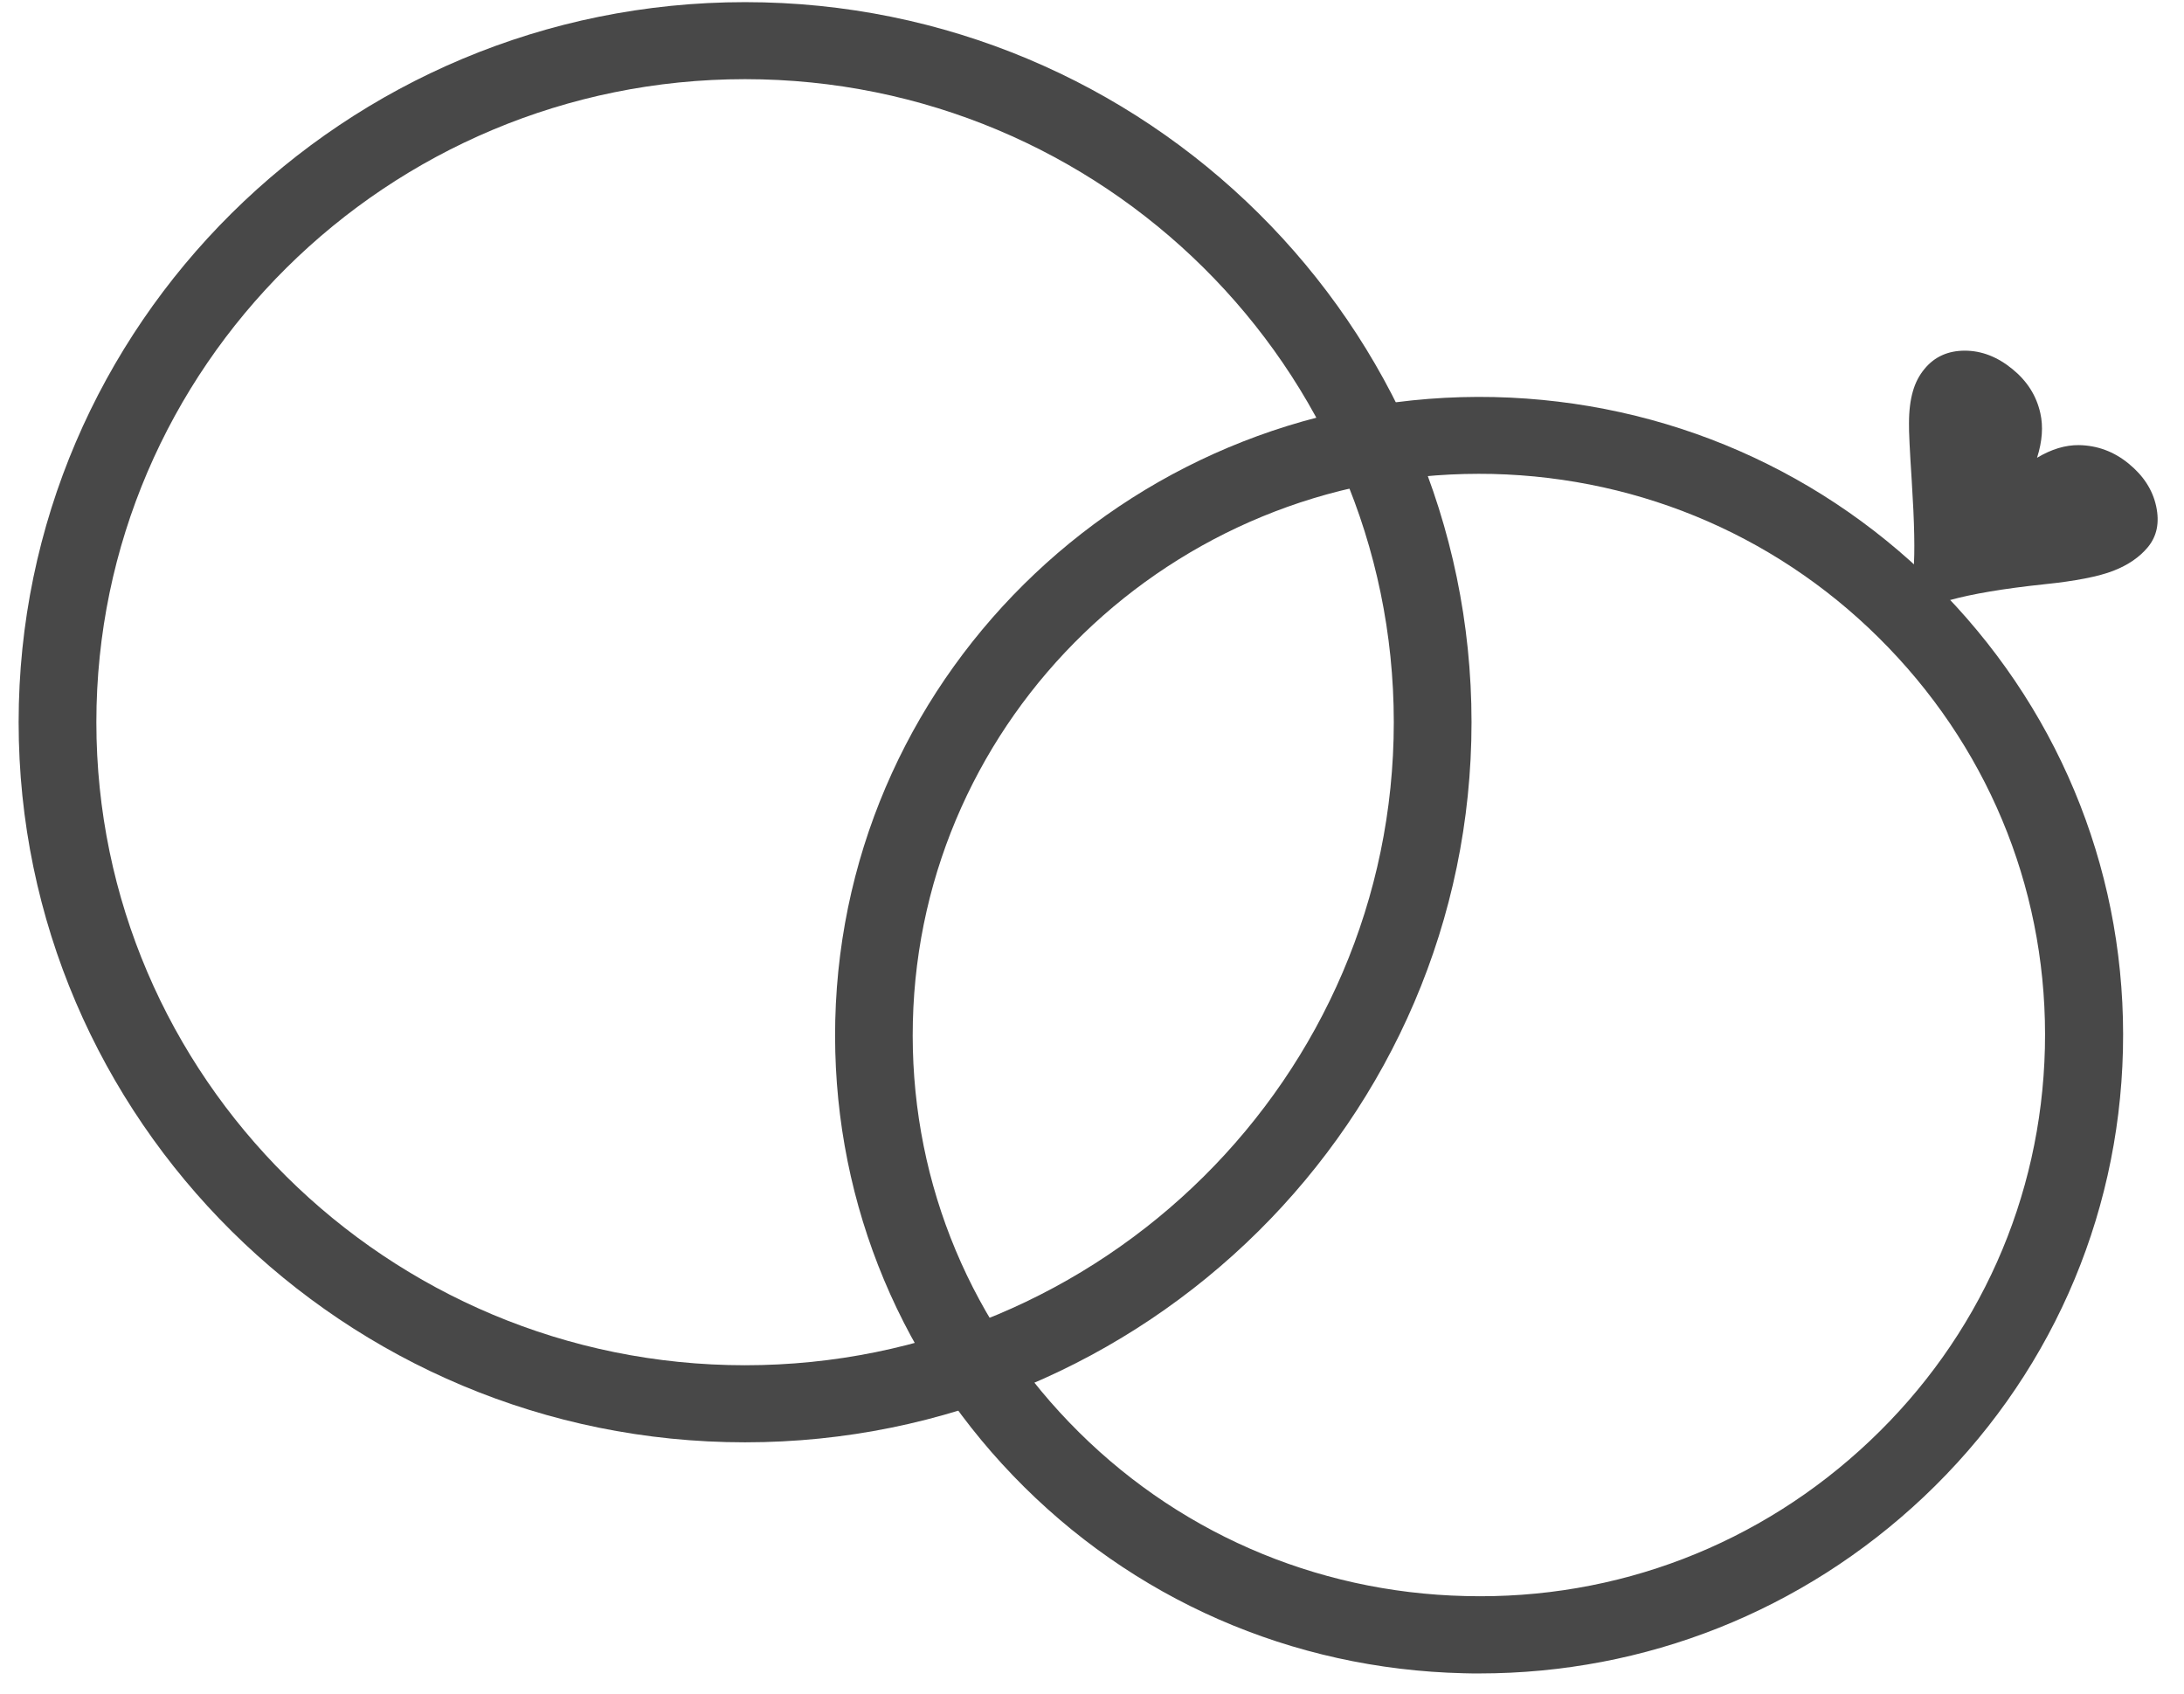
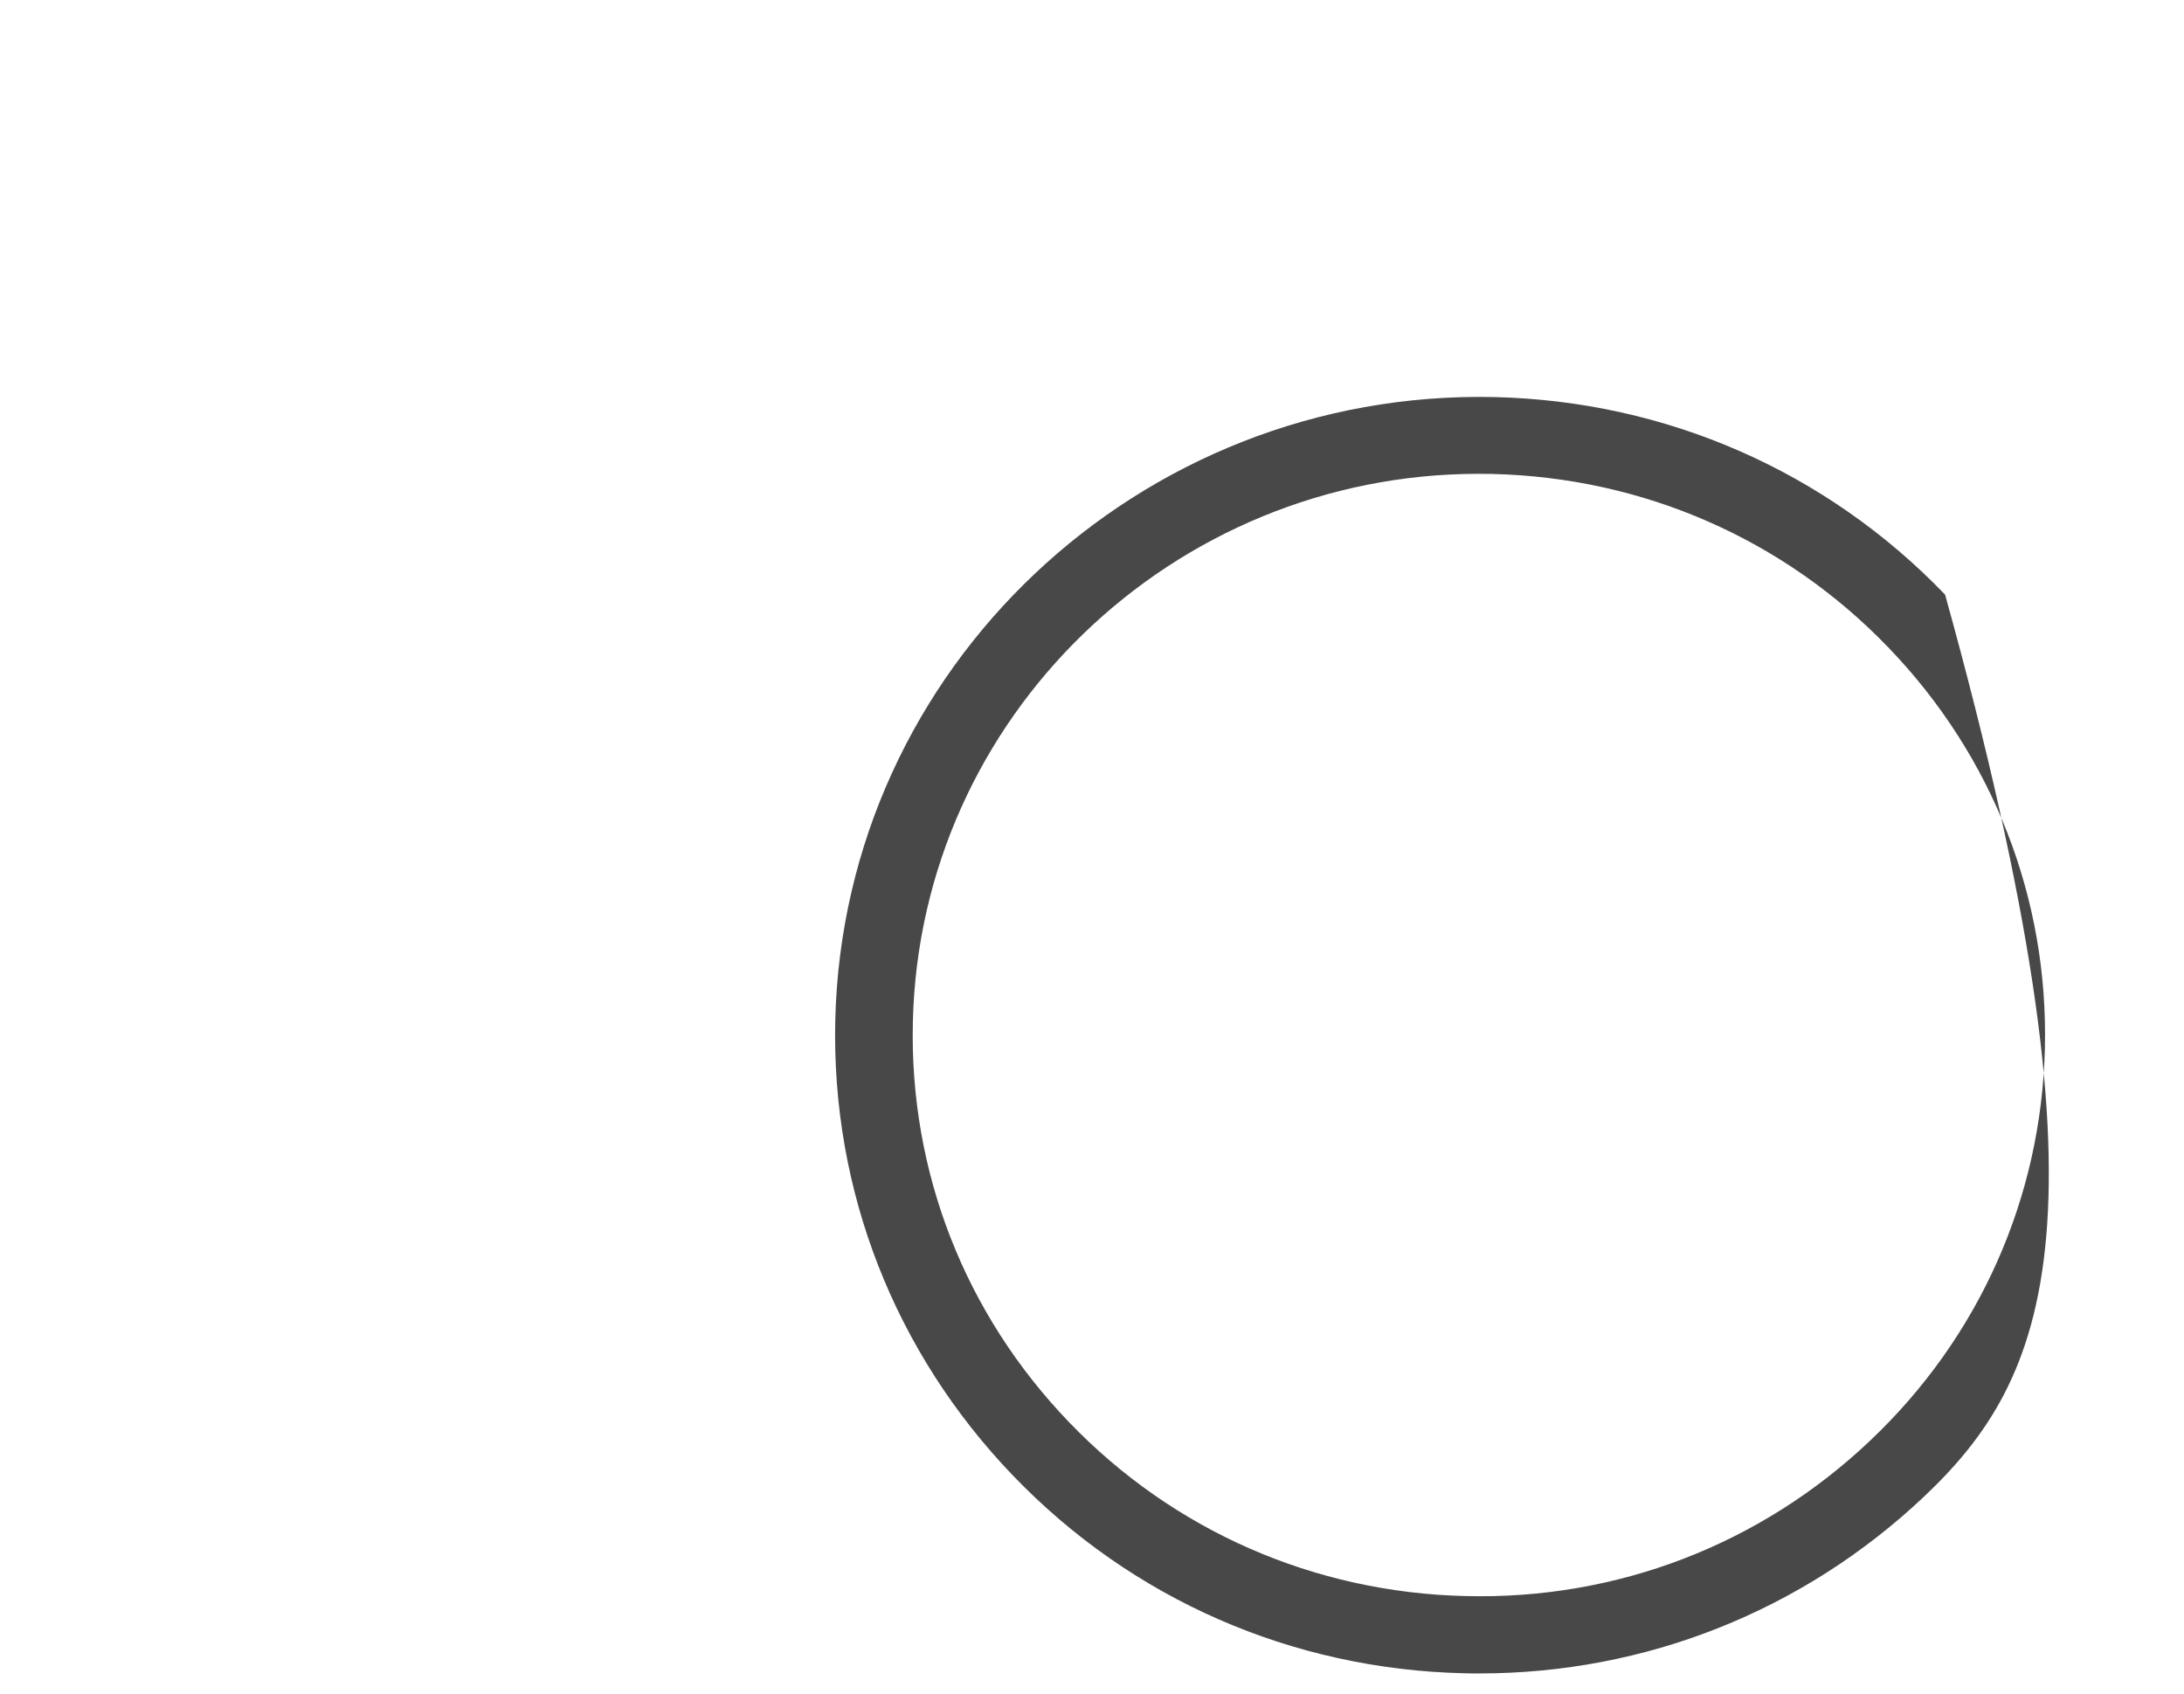
<svg xmlns="http://www.w3.org/2000/svg" width="49" height="38" viewBox="0 0 49 38" fill="none">
-   <path d="M16.716 32.358C7.728 32.358 0.418 25.111 0.418 16.203C0.418 7.294 7.728 0.048 16.716 0.048C25.705 0.048 33.015 7.294 33.015 16.203C33.015 25.111 25.701 32.358 16.716 32.358ZM16.716 1.776C8.691 1.776 2.162 8.248 2.162 16.203C2.162 24.157 8.691 30.629 16.716 30.629C24.742 30.629 31.271 24.157 31.271 16.203C31.271 8.248 24.742 1.776 16.716 1.776Z" fill="#484848" />
-   <path d="M33.19 37.543C33.075 37.543 32.957 37.543 32.842 37.539C28.984 37.449 25.392 35.876 22.73 33.107C20.069 30.338 18.65 26.708 18.74 22.885C18.929 14.992 25.563 8.732 33.525 8.908C37.383 8.998 40.975 10.571 43.64 13.34C46.305 16.109 47.721 19.739 47.63 23.562C47.539 27.386 45.952 30.947 43.159 33.584C40.445 36.143 36.919 37.543 33.19 37.543ZM33.176 10.63C26.309 10.63 20.641 16.085 20.481 22.923C20.401 26.287 21.646 29.477 23.99 31.911C26.33 34.345 29.49 35.728 32.88 35.807C36.274 35.894 39.493 34.653 41.948 32.33C44.404 30.01 45.799 26.878 45.879 23.517C45.959 20.154 44.714 16.963 42.37 14.529C40.03 12.095 36.87 10.713 33.48 10.633C33.379 10.633 33.278 10.63 33.176 10.63Z" fill="#484848" />
-   <path d="M42.662 13.934C42.805 13.568 42.896 13.191 42.931 12.793C42.966 12.399 42.952 11.732 42.892 10.792C42.847 10.104 42.826 9.672 42.83 9.495C42.83 9.212 42.861 8.973 42.917 8.78C42.972 8.586 43.06 8.417 43.182 8.272C43.405 8.002 43.709 7.867 44.082 7.867C44.458 7.867 44.814 8.005 45.149 8.279C45.48 8.548 45.69 8.877 45.777 9.271C45.843 9.565 45.822 9.896 45.703 10.27C46.028 10.076 46.338 9.983 46.642 9.986C47.057 9.993 47.43 10.132 47.758 10.401C48.089 10.671 48.295 10.989 48.375 11.355C48.455 11.725 48.393 12.03 48.187 12.278C48.002 12.5 47.747 12.676 47.419 12.804C47.092 12.932 46.572 13.036 45.864 13.108C44.947 13.205 44.239 13.326 43.743 13.464C43.349 13.575 42.99 13.73 42.662 13.934Z" fill="#484848" />
+   <path d="M33.19 37.543C33.075 37.543 32.957 37.543 32.842 37.539C28.984 37.449 25.392 35.876 22.73 33.107C20.069 30.338 18.65 26.708 18.74 22.885C18.929 14.992 25.563 8.732 33.525 8.908C37.383 8.998 40.975 10.571 43.64 13.34C47.539 27.386 45.952 30.947 43.159 33.584C40.445 36.143 36.919 37.543 33.19 37.543ZM33.176 10.63C26.309 10.63 20.641 16.085 20.481 22.923C20.401 26.287 21.646 29.477 23.99 31.911C26.33 34.345 29.49 35.728 32.88 35.807C36.274 35.894 39.493 34.653 41.948 32.33C44.404 30.01 45.799 26.878 45.879 23.517C45.959 20.154 44.714 16.963 42.37 14.529C40.03 12.095 36.87 10.713 33.48 10.633C33.379 10.633 33.278 10.63 33.176 10.63Z" fill="#484848" />
</svg>